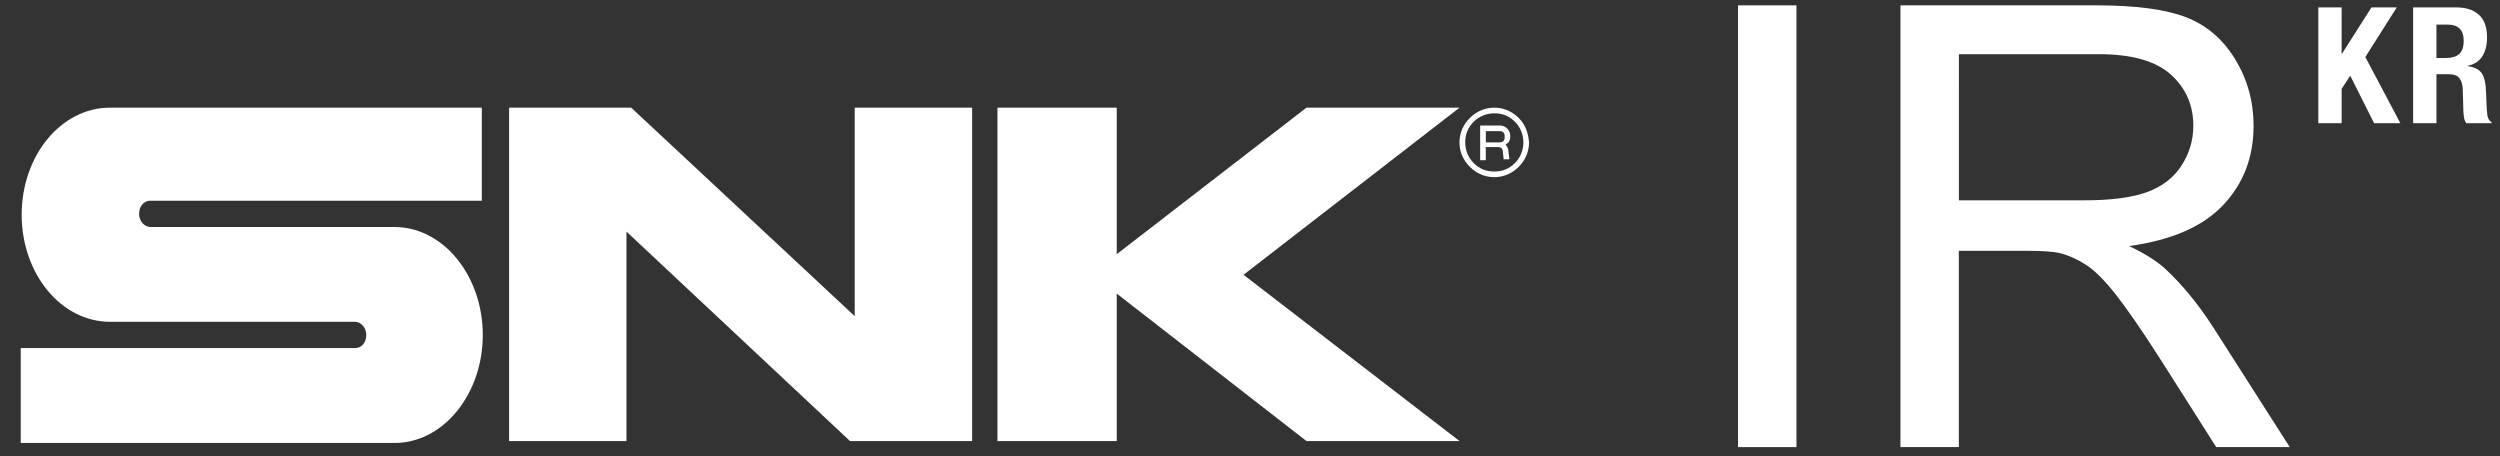
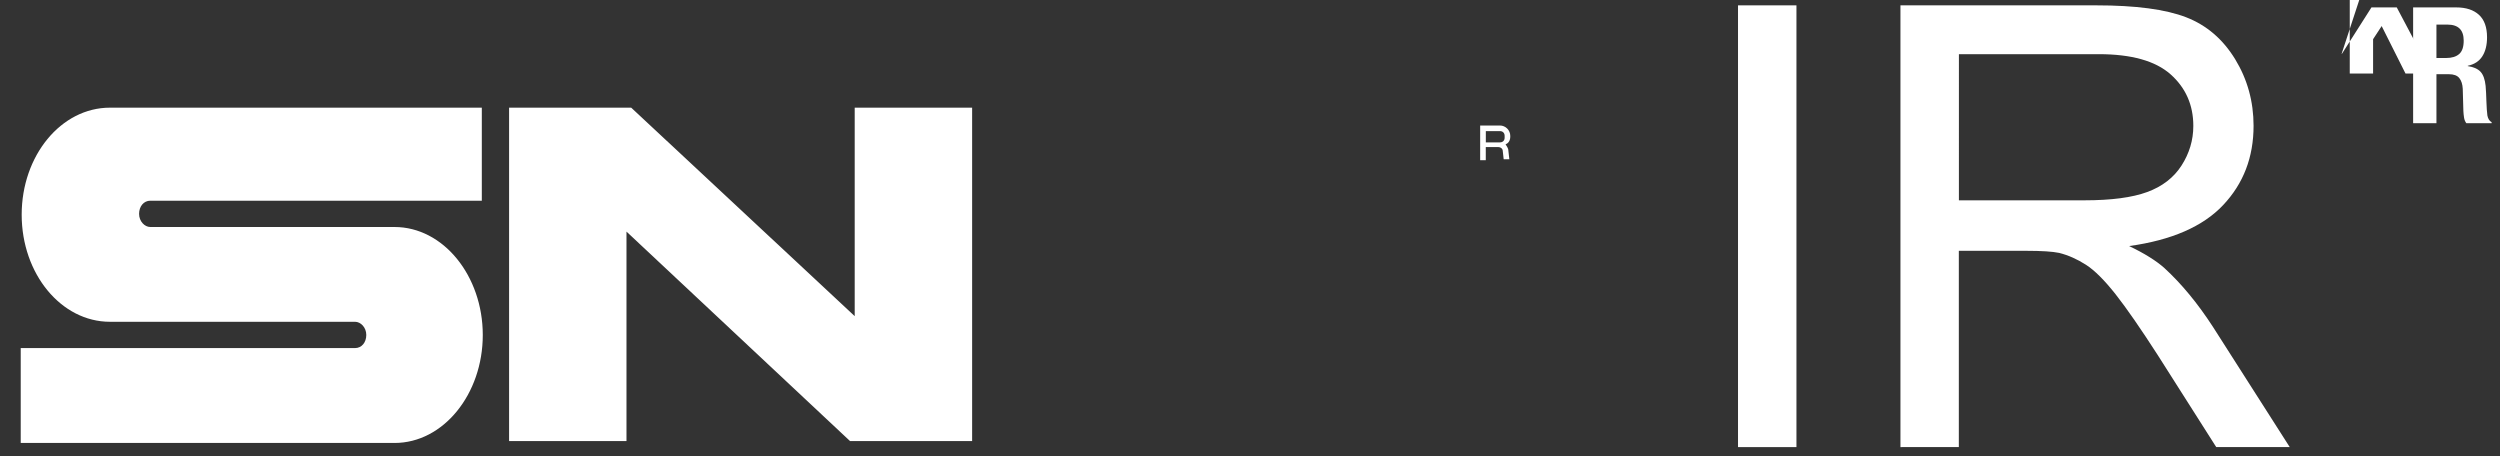
<svg xmlns="http://www.w3.org/2000/svg" version="1.1" id="レイヤー_1" x="0px" y="0px" width="154.182px" height="28.121px" viewBox="0 0 154.182 28.121" enable-background="new 0 0 154.182 28.121" xml:space="preserve">
  <rect x="0" y="0" width="154.182" height="28.121" fill="#333333" stroke="none" />
  <g>
    <g>
      <g>
        <g>
          <g>
            <path fill="#FFFFFF" d="M107.188,27.574V0.33h3.604v27.244H107.188z" />
            <path fill="#FFFFFF" d="M117.206,27.574V0.33h12.079c2.429,0,4.273,0.245,5.537,0.734c1.265,0.489,2.273,1.354,3.029,2.592       c0.755,1.239,1.133,2.608,1.133,4.104c0,1.936-0.625,3.562-1.877,4.888c-1.251,1.326-3.186,2.167-5.798,2.527       c0.954,0.458,1.679,0.911,2.175,1.356c1.054,0.967,2.051,2.174,2.992,3.623l4.736,7.416h-4.533l-3.604-5.669       c-1.055-1.637-1.922-2.889-2.603-3.756c-0.684-0.864-1.292-1.475-1.831-1.819s-1.087-0.588-1.646-0.728       c-0.408-0.086-1.078-0.129-2.008-0.129h-4.181v12.101L117.206,27.574L117.206,27.574z M120.811,12.354h7.749       c1.646,0,2.938-0.17,3.863-0.511c0.93-0.341,1.638-0.886,2.118-1.635c0.482-0.75,0.727-1.564,0.727-2.444       c0-1.288-0.469-2.348-1.401-3.178c-0.934-0.83-2.413-1.245-4.434-1.245h-8.622V12.354z" />
          </g>
        </g>
      </g>
      <g>
        <path id="S_2_" fill="#FFFFFF" d="M1.337,13.242c0,3.648,2.436,6.603,5.442,6.603h15.118c0.349,0,0.693,0.347,0.693,0.812     c0,0.463-0.287,0.81-0.693,0.81H1.278v5.852h23.053c3.013,0,5.443-3.012,5.443-6.658c0-3.65-2.434-6.661-5.443-6.661H9.271     c-0.349,0-0.693-0.348-0.693-0.812c0-0.461,0.289-0.81,0.693-0.81h20.444V6.64H6.78C3.77,6.64,1.337,9.593,1.337,13.242z" />
        <polygon id="N_2_" fill="#FFFFFF" points="52.712,6.64 52.712,19.497 38.927,6.64 31.397,6.64 31.397,27.2 38.637,27.2      38.637,14.284 52.422,27.2 59.954,27.2 59.954,6.64    " />
-         <polygon id="K_2_" fill="#FFFFFF" points="90.012,6.64 80.572,6.64 68.873,15.675 68.873,6.64 61.516,6.64 61.516,27.2      68.873,27.2 68.873,18.107 80.572,27.2 90.012,27.2 76.691,16.947    " />
-         <path id="mark_2_" fill="#FFFFFF" d="M93.663,7.276C93.257,6.87,92.736,6.64,92.158,6.64c-0.58,0-1.103,0.23-1.509,0.637     c-0.403,0.403-0.64,0.927-0.64,1.505c0,0.579,0.233,1.1,0.64,1.507c0.406,0.405,0.929,0.638,1.509,0.638     c0.577,0,1.099-0.232,1.505-0.638c0.406-0.408,0.638-0.929,0.638-1.508C94.242,8.145,94.069,7.68,93.663,7.276z M93.431,10.056     c-0.35,0.348-0.753,0.521-1.272,0.521c-0.523,0-0.929-0.173-1.274-0.521c-0.348-0.348-0.521-0.81-0.521-1.274     c0-0.521,0.176-0.927,0.521-1.273c0.349-0.349,0.812-0.521,1.274-0.521c0.521,0,0.926,0.173,1.272,0.521     c0.348,0.347,0.521,0.811,0.521,1.273C93.953,9.246,93.779,9.708,93.431,10.056z" />
        <path id="R_2_" fill="#FFFFFF" d="M93.142,8.434V8.377c0-0.349-0.29-0.637-0.64-0.637l0,0h-1.216v2.141h0.346V9.07h0.757     c0.174,0,0.289,0.116,0.289,0.232l0,0l0.058,0.522h0.349l-0.059-0.522c0-0.174-0.115-0.289-0.174-0.404     C93.026,8.841,93.142,8.666,93.142,8.434z M91.635,8.086h0.87l0,0c0.176,0,0.29,0.117,0.29,0.291v0.115     c0,0.174-0.114,0.289-0.29,0.289h-0.87V8.086z" />
      </g>
    </g>
    <g>
-       <path fill="#FFFFFF" d="M144.414,3.317h0.02l1.82-2.86h1.561l-1.939,3.06l2.16,4.08h-1.62l-1.471-2.93l-0.529,0.81v2.12h-1.439    v-7.14h1.439L144.414,3.317L144.414,3.317z" />
+       <path fill="#FFFFFF" d="M144.414,3.317h0.02l1.82-2.86h1.561l2.16,4.08h-1.62l-1.471-2.93l-0.529,0.81v2.12h-1.439    v-7.14h1.439L144.414,3.317L144.414,3.317z" />
      <path fill="#FFFFFF" d="M151.483,0.457c0.601,0,1.066,0.152,1.4,0.455c0.332,0.304,0.5,0.765,0.5,1.385    c0,0.48-0.098,0.872-0.291,1.175c-0.193,0.303-0.493,0.499-0.899,0.585v0.02c0.36,0.053,0.623,0.17,0.79,0.35    c0.166,0.18,0.271,0.47,0.312,0.87c0.013,0.133,0.021,0.278,0.029,0.435c0.006,0.157,0.014,0.332,0.02,0.525    c0.014,0.38,0.033,0.67,0.061,0.87c0.04,0.2,0.128,0.337,0.261,0.41v0.06h-1.562c-0.072-0.1-0.119-0.215-0.139-0.345    c-0.021-0.13-0.034-0.265-0.041-0.405l-0.039-1.37c-0.014-0.28-0.084-0.5-0.211-0.66c-0.127-0.16-0.34-0.24-0.64-0.24h-0.771v3.02    h-1.438v-7.14H151.483z M150.863,3.577c0.348,0,0.613-0.082,0.801-0.245c0.187-0.163,0.279-0.438,0.279-0.825    c0-0.66-0.333-0.99-1-0.99h-0.681v2.06H150.863z" />
    </g>
  </g>
</svg>